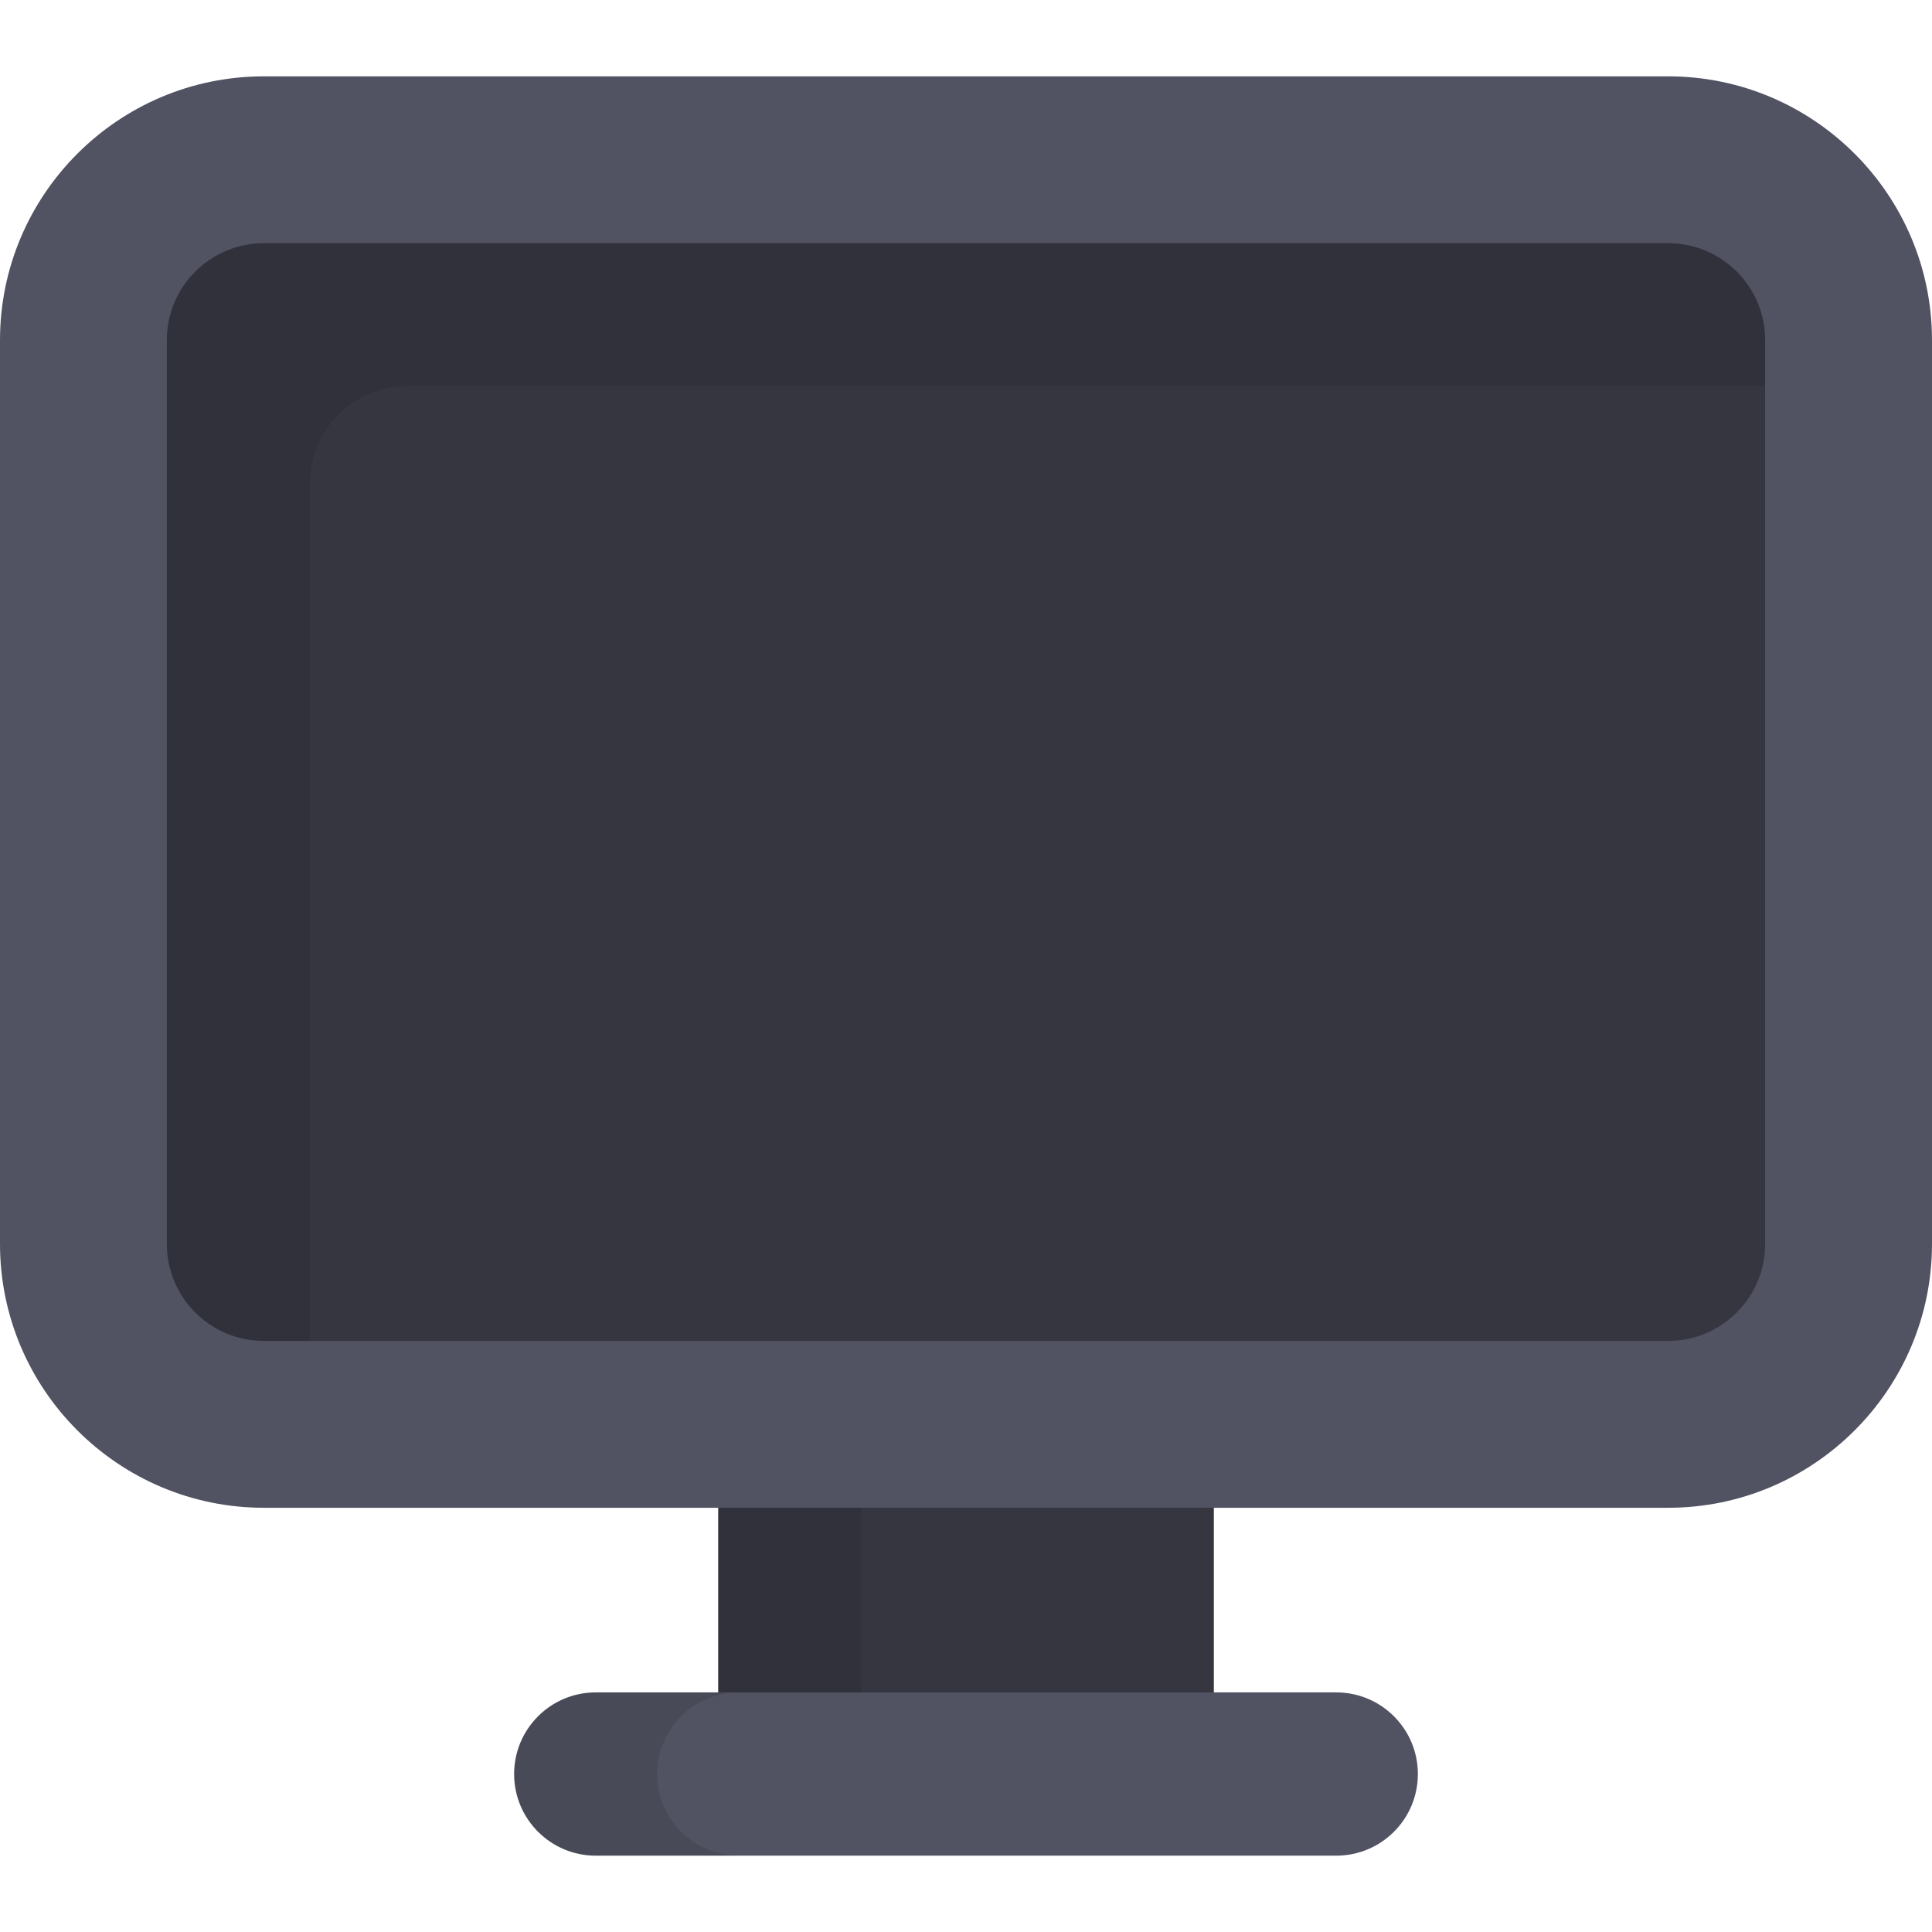
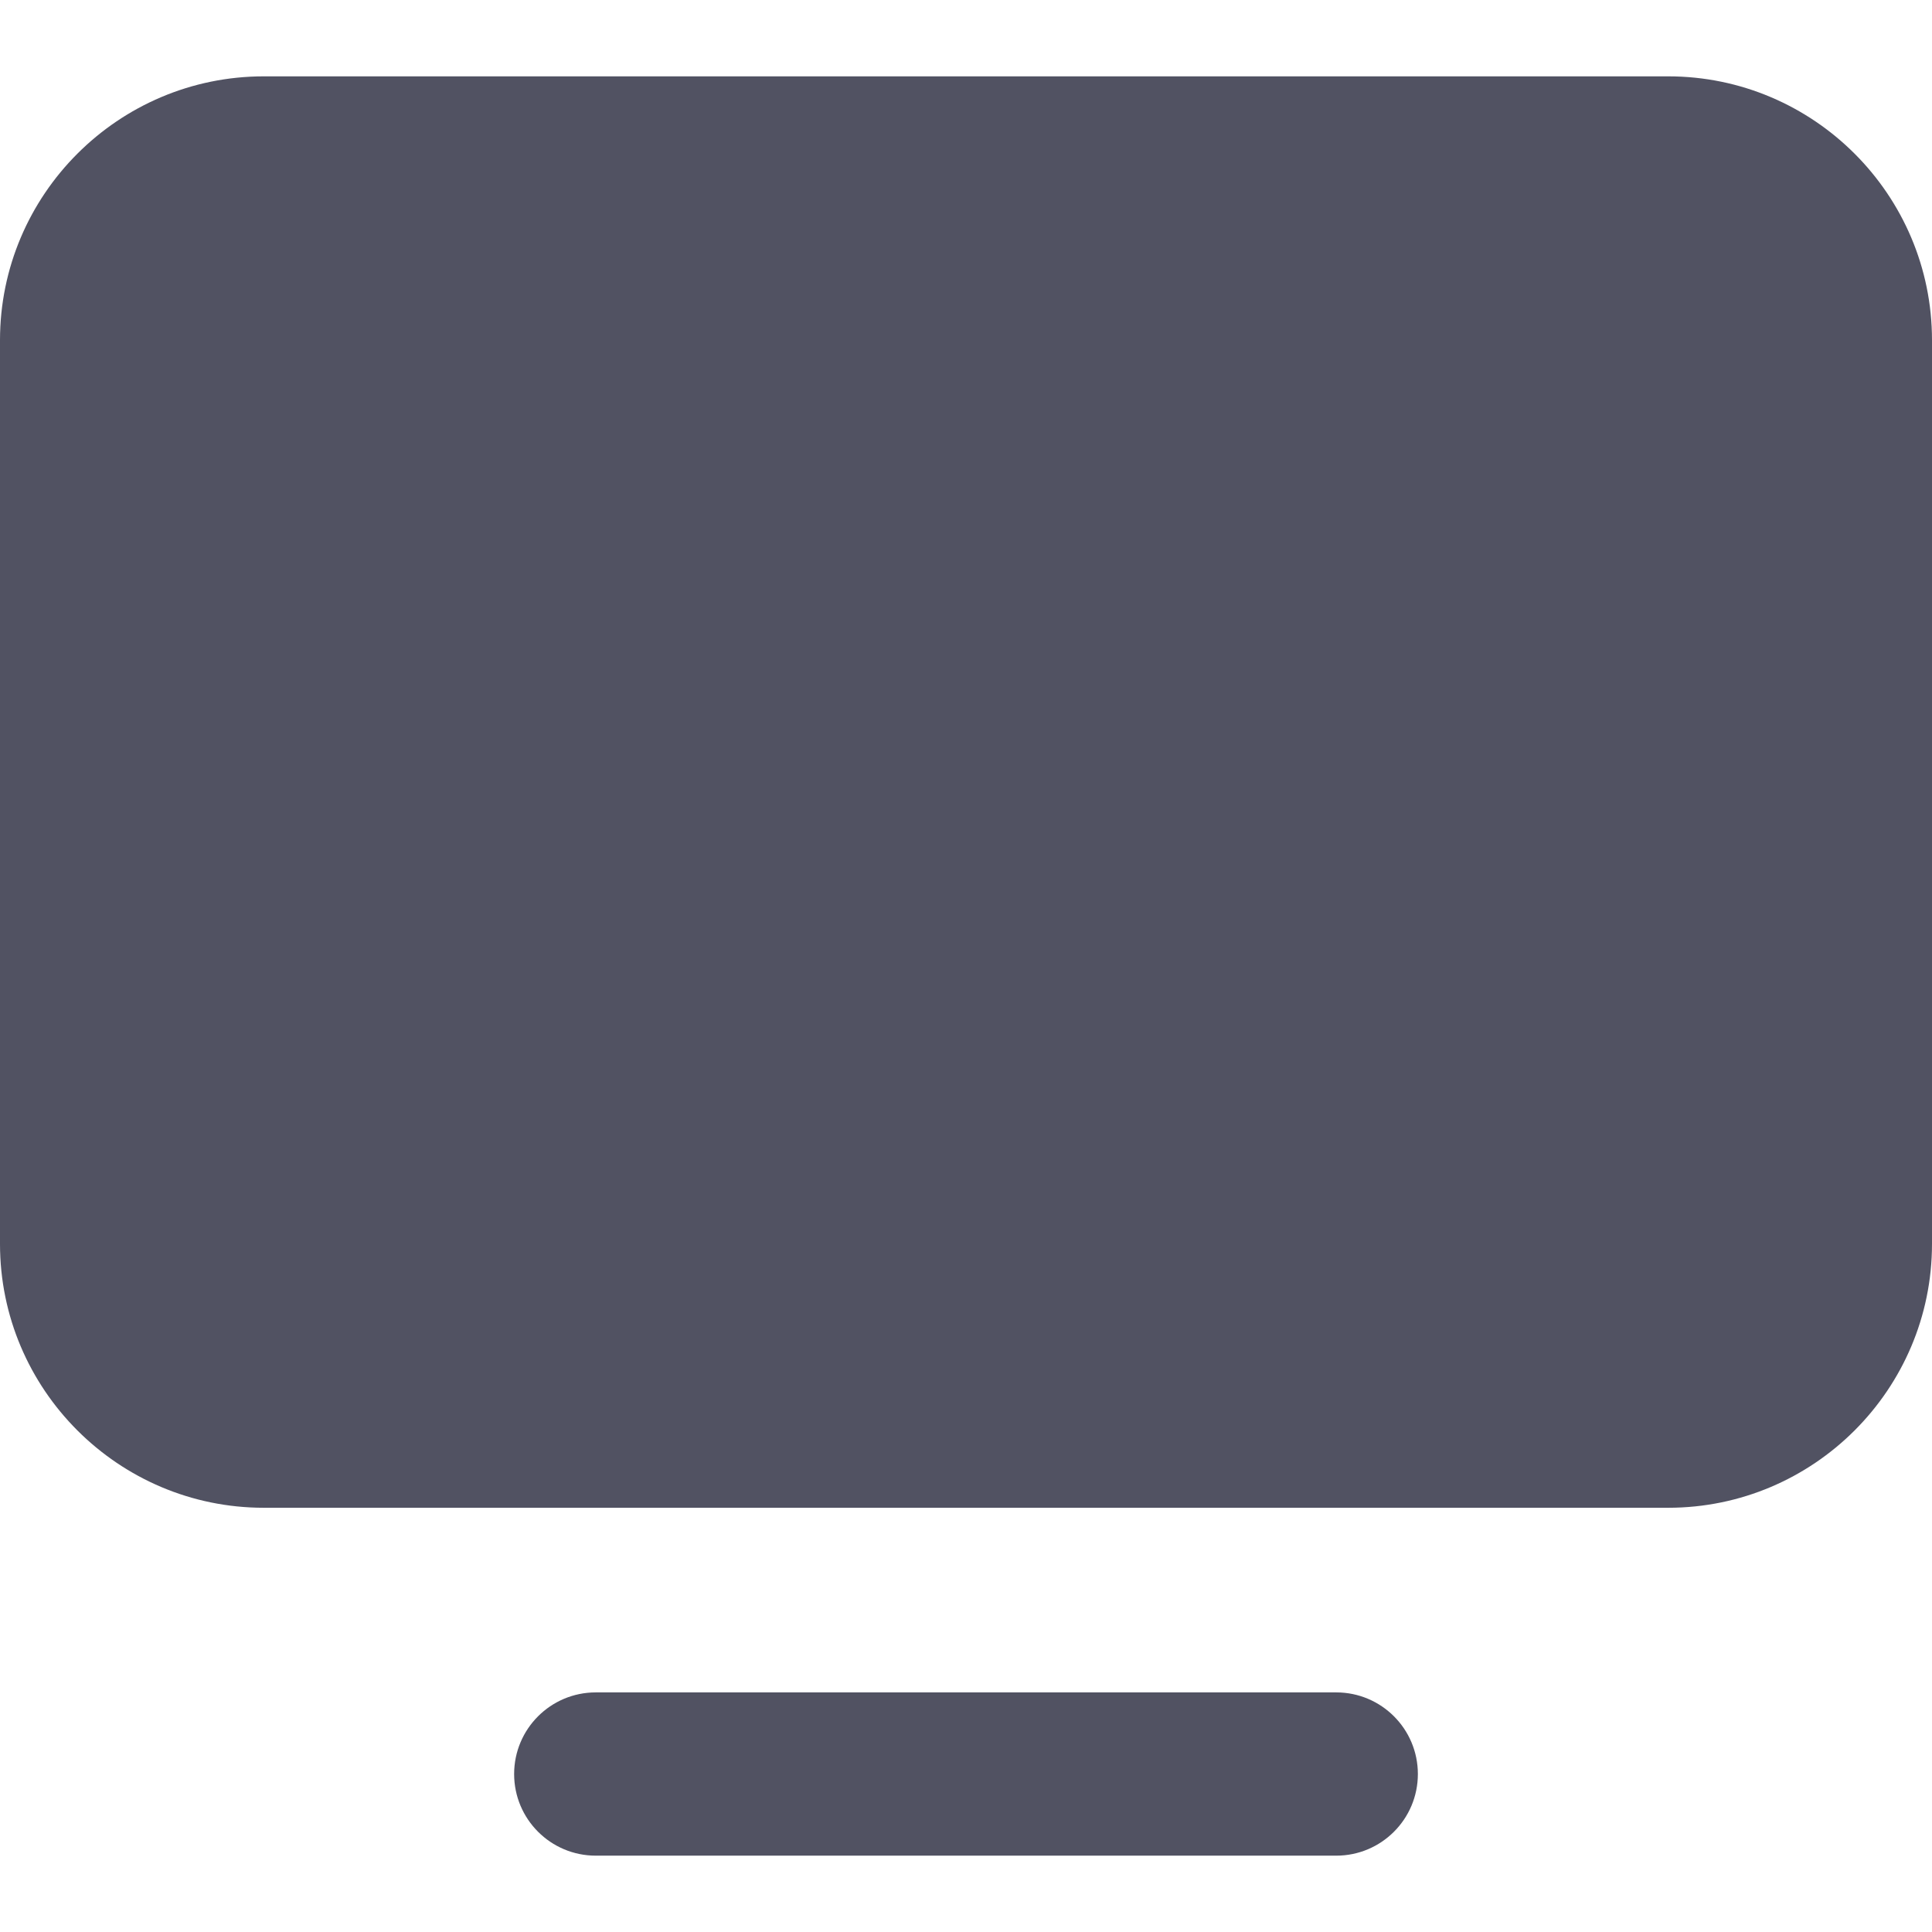
<svg xmlns="http://www.w3.org/2000/svg" version="1.1" id="Layer_1" viewBox="0 0 512 512" xml:space="preserve">
-   <rect x="190.335" y="374.592" style="fill:#353640;" width="131.342" height="95.546" />
-   <rect x="190.335" y="374.592" style="opacity:0.1;enable-background:new    ;" width="37.905" height="95.546" />
  <path style="fill:#515262;" d="M69.921,399.575C31.367,399.575,0,368.208,0,329.654V90.152c0-38.555,31.367-69.92,69.921-69.92  H442.08c38.555,0,69.92,31.367,69.92,69.92v239.502c0,38.555-31.365,69.921-69.92,69.921L69.921,399.575L69.921,399.575z" />
-   <path style="fill:#353640;" d="M442.08,64.453H69.92c-14.192,0-25.697,11.506-25.697,25.698v239.502  c0,14.193,11.506,25.698,25.698,25.698H442.08c14.193,0,25.698-11.505,25.698-25.698V90.152  C467.777,75.959,456.272,64.453,442.08,64.453z" />
-   <path style="opacity:0.1;enable-background:new    ;" d="M82.128,128.057c0-14.193,11.506-25.699,25.698-25.699h359.952V90.152  c0-14.193-11.505-25.698-25.698-25.698H69.921c-14.193,0-25.698,11.506-25.698,25.699v239.502c0,14.193,11.506,25.698,25.698,25.698  h12.207V128.057z" />
  <path style="fill:#515262;" d="M354.117,448.503H157.883c-11.948,0-21.633,9.685-21.633,21.633s9.685,21.633,21.633,21.633h196.234  c11.948,0,21.633-9.685,21.633-21.633C375.75,458.188,366.065,448.503,354.117,448.503z" />
-   <path style="opacity:0.1;enable-background:new    ;" d="M174.156,470.136c0-11.948,9.685-21.633,21.633-21.633h-37.905  c-11.948,0-21.633,9.685-21.633,21.633s9.685,21.633,21.633,21.633h37.905C183.84,491.768,174.156,482.082,174.156,470.136z" />
</svg>